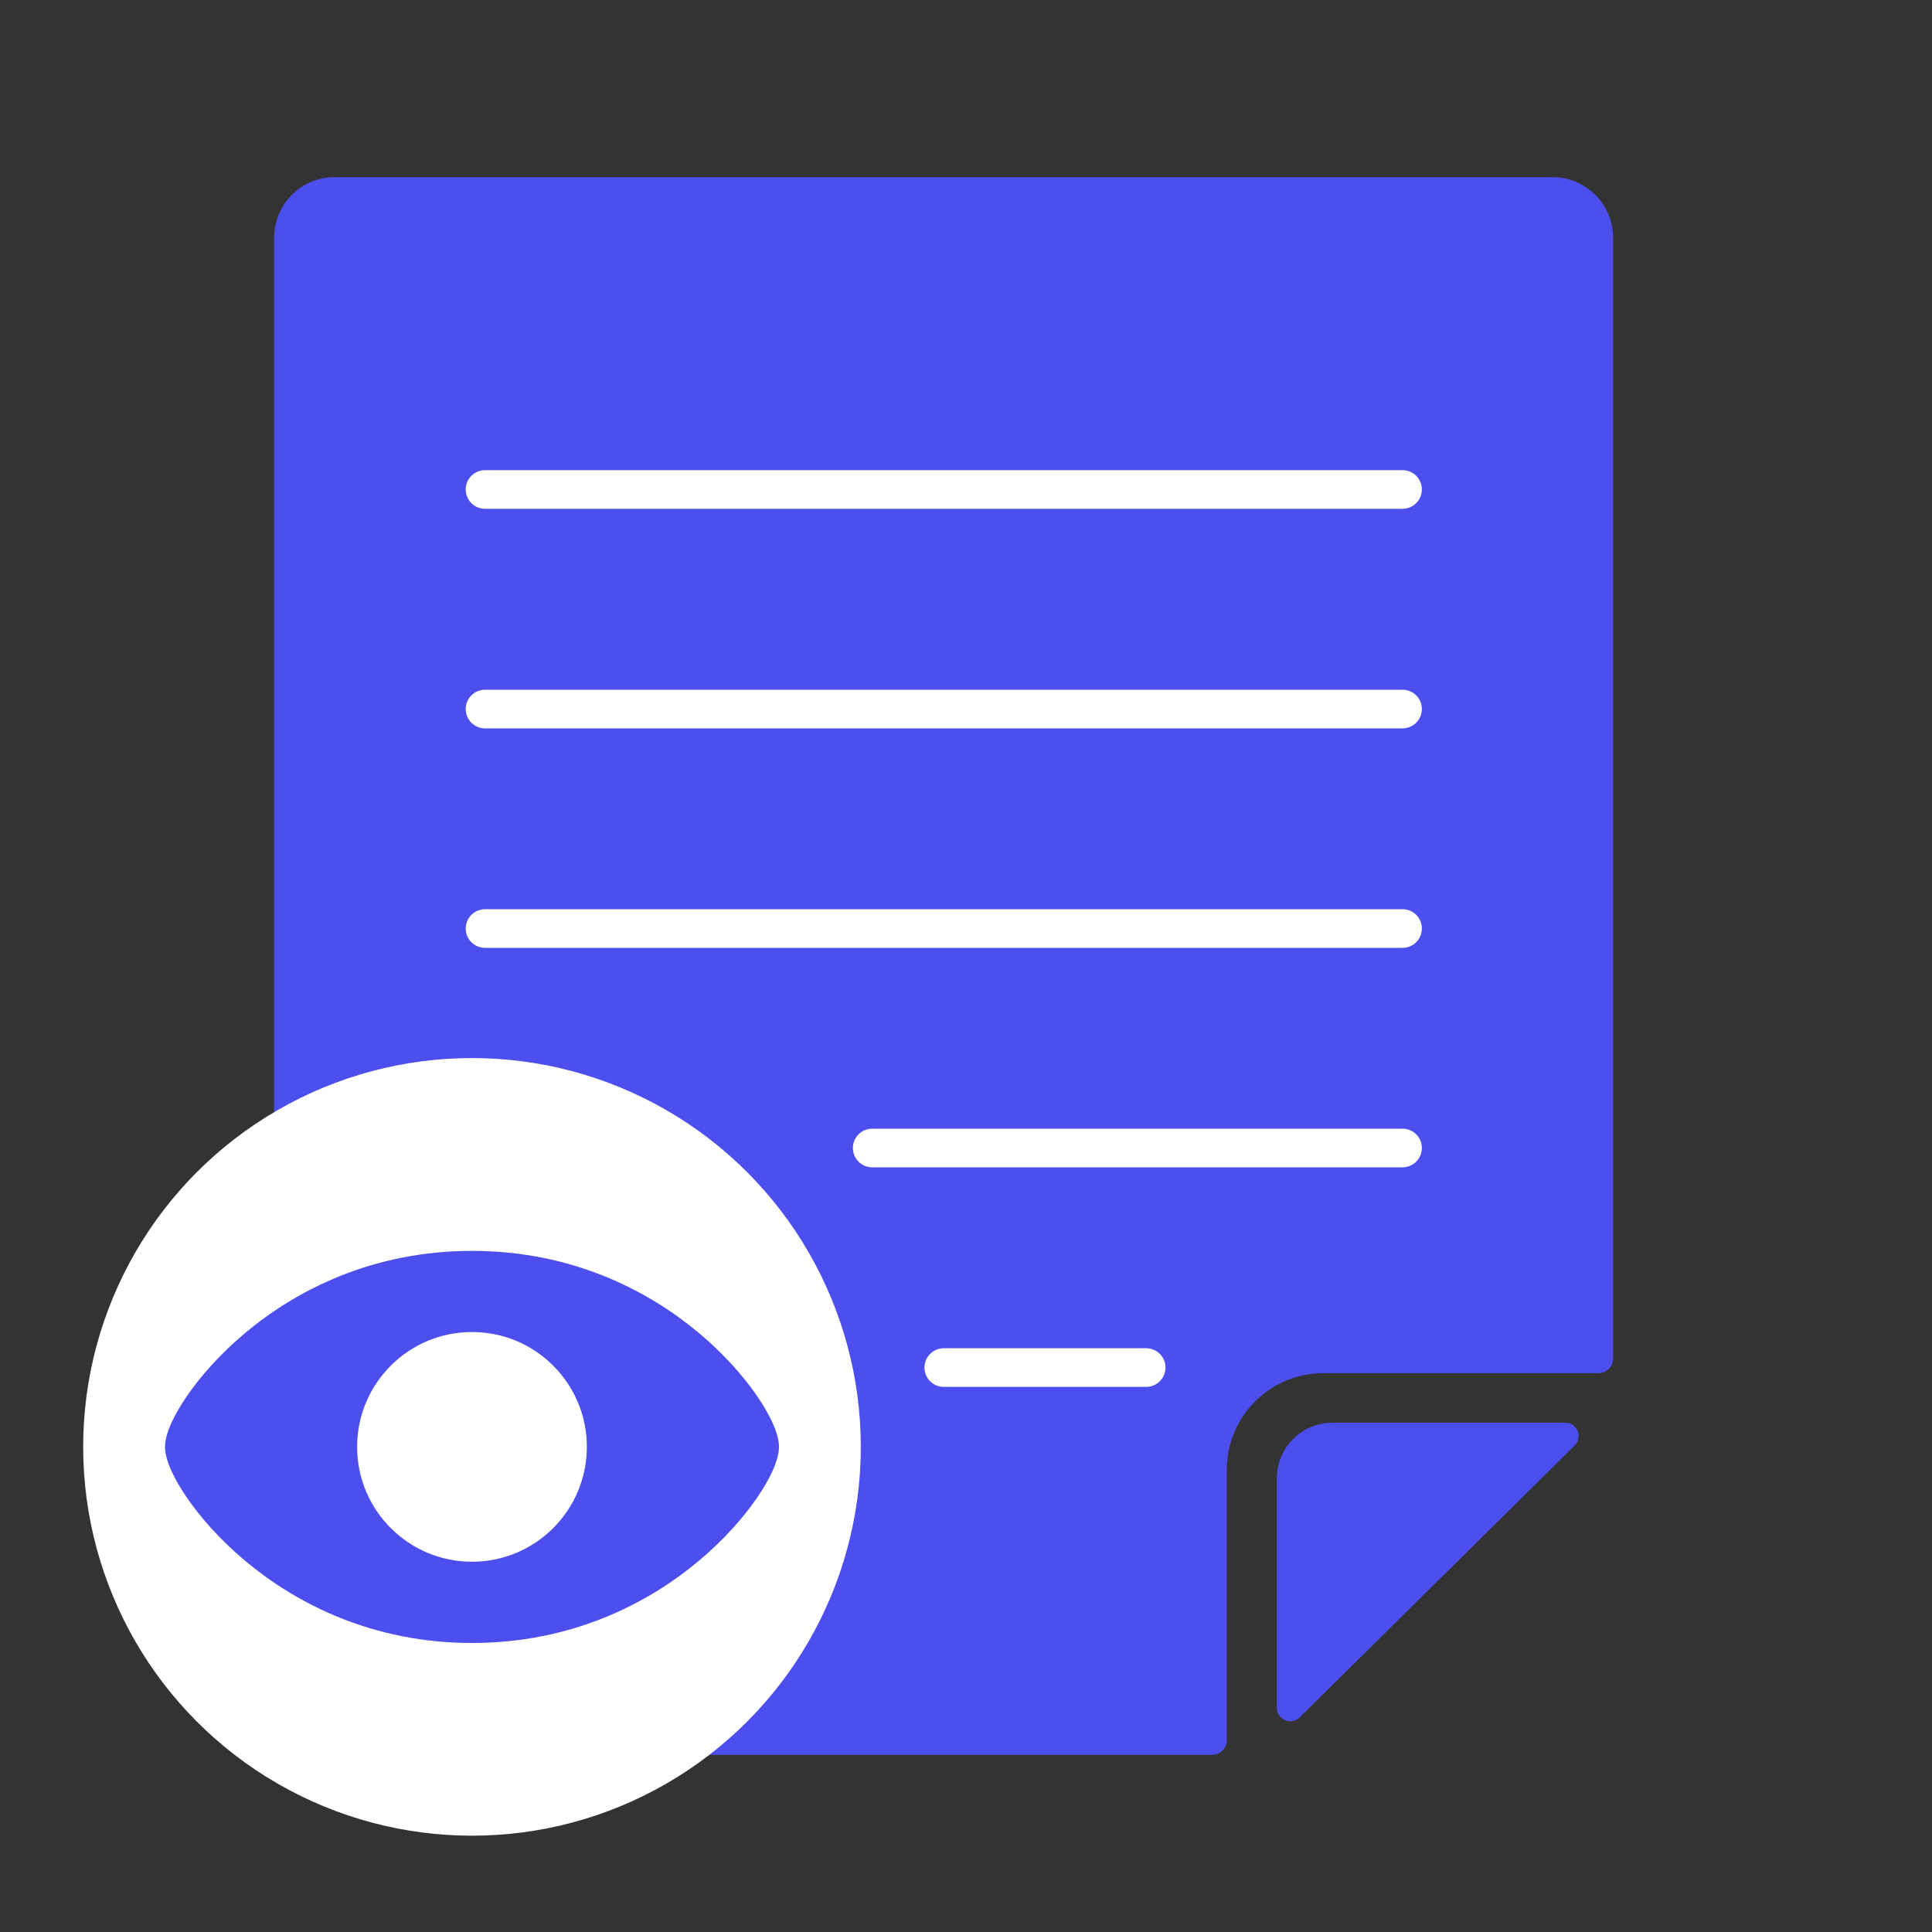
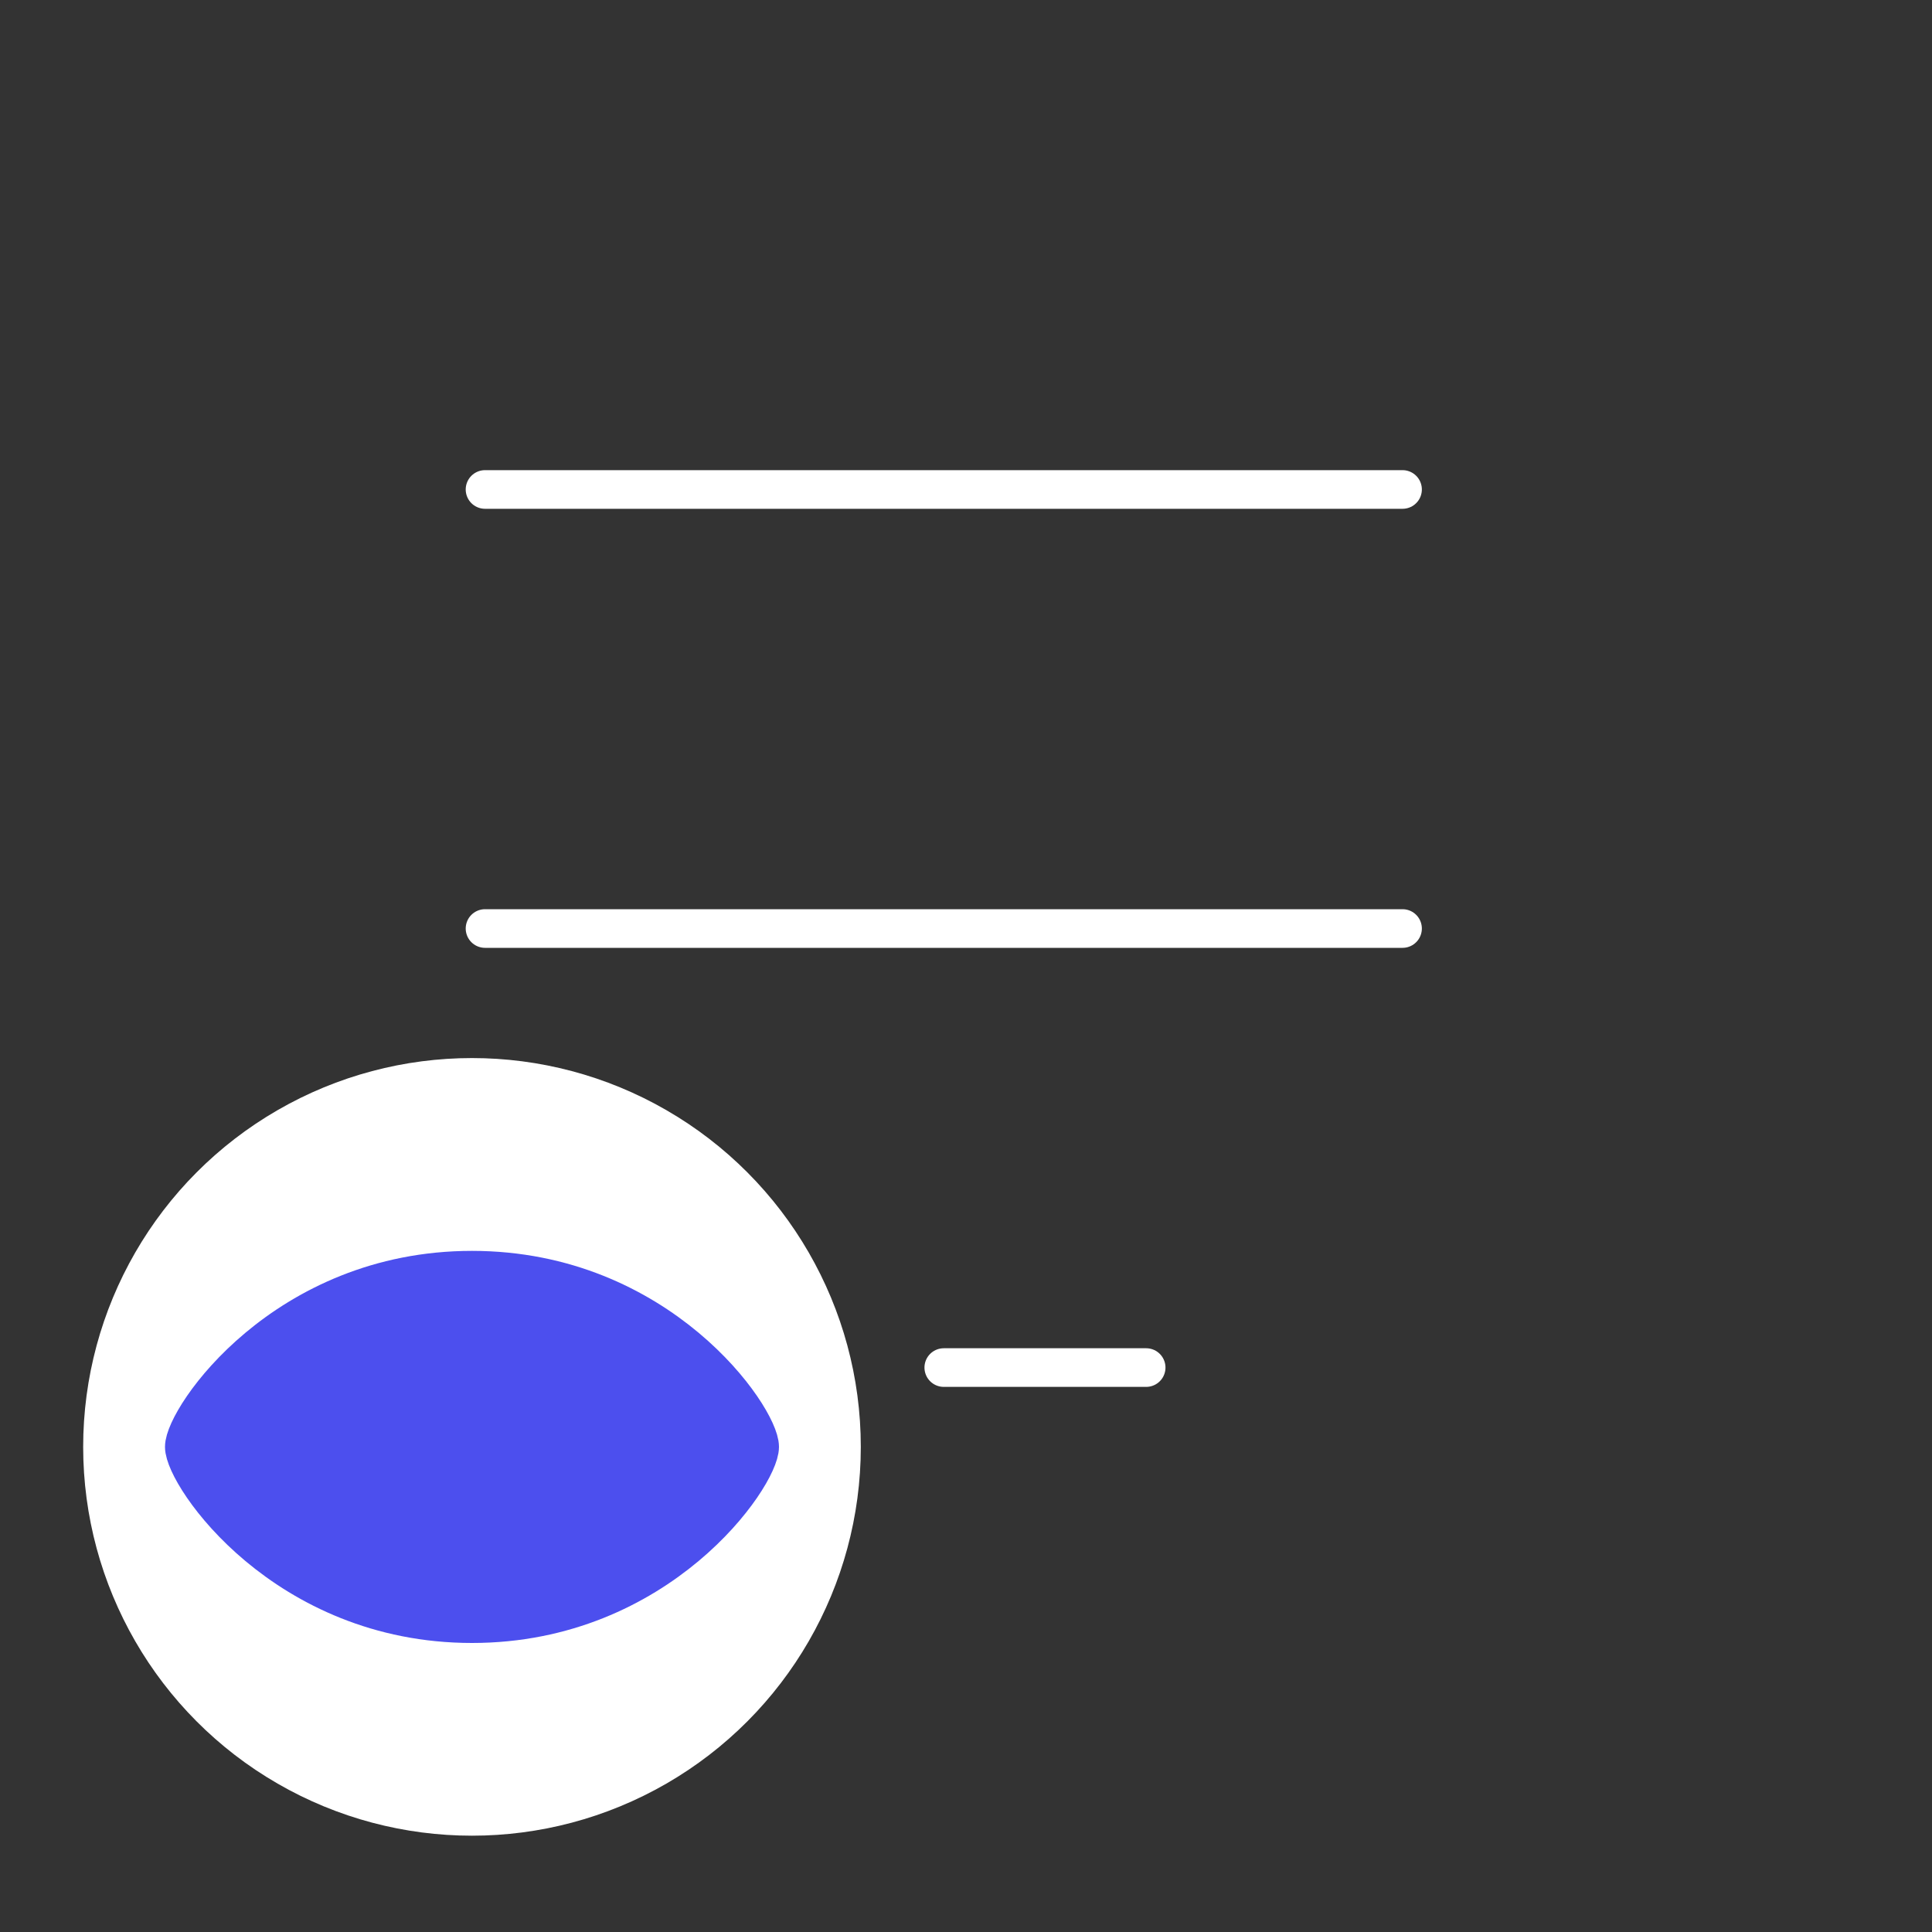
<svg xmlns="http://www.w3.org/2000/svg" id="Layer_1" data-name="Layer 1" viewBox="0 0 200 200">
  <rect x="0" y="0" width="200" height="200" fill="#333333" stroke="none" />
  <defs>
    <style>.cls-1,.cls-4{fill:#4c4fee;}.cls-2{fill:none;stroke:#fff;}.cls-2,.cls-4{stroke-linecap:round;stroke-linejoin:round;stroke-width:4px;}.cls-3{fill:#fff;}.cls-4{stroke:#4c4fee;}</style>
  </defs>
  <title>New Tools - Reporting and Visualization</title>
-   <path class="cls-1" d="M162.07,147.28H137.93a5.75,5.75,0,0,0-5.75,5.75v23.76a1.39,1.39,0,0,0,2.36,1L163,149.65A1.38,1.38,0,0,0,162.07,147.28Z" />
-   <path class="cls-1" d="M127,180.15v-28a10,10,0,0,1,10-10h28.48a1.51,1.51,0,0,0,1.51-1.51V24.6a6.27,6.27,0,0,0-6.27-6.26H34.64a6.26,6.26,0,0,0-6.26,6.26V175.4a6.26,6.26,0,0,0,6.26,6.26H125.5A1.51,1.51,0,0,0,127,180.15Z" />
  <line class="cls-2" x1="145.19" y1="50.67" x2="50.21" y2="50.67" />
-   <line class="cls-2" x1="145.19" y1="73.4" x2="50.21" y2="73.4" />
  <line class="cls-2" x1="145.19" y1="96.12" x2="50.21" y2="96.12" />
-   <line class="cls-2" x1="145.19" y1="118.84" x2="90.29" y2="118.84" />
  <line class="cls-2" x1="118.65" y1="141.57" x2="97.7" y2="141.57" />
  <circle class="cls-3" cx="48.86" cy="149.78" r="40.25" />
  <path class="cls-4" d="M48.86,131.49c-19.42,0-29.78,15.27-29.78,18.29s10.36,18.3,29.78,18.3,29.78-15.27,29.78-18.3S68.29,131.49,48.86,131.49Z" />
-   <circle class="cls-3" cx="48.86" cy="149.78" r="11.89" />
</svg>